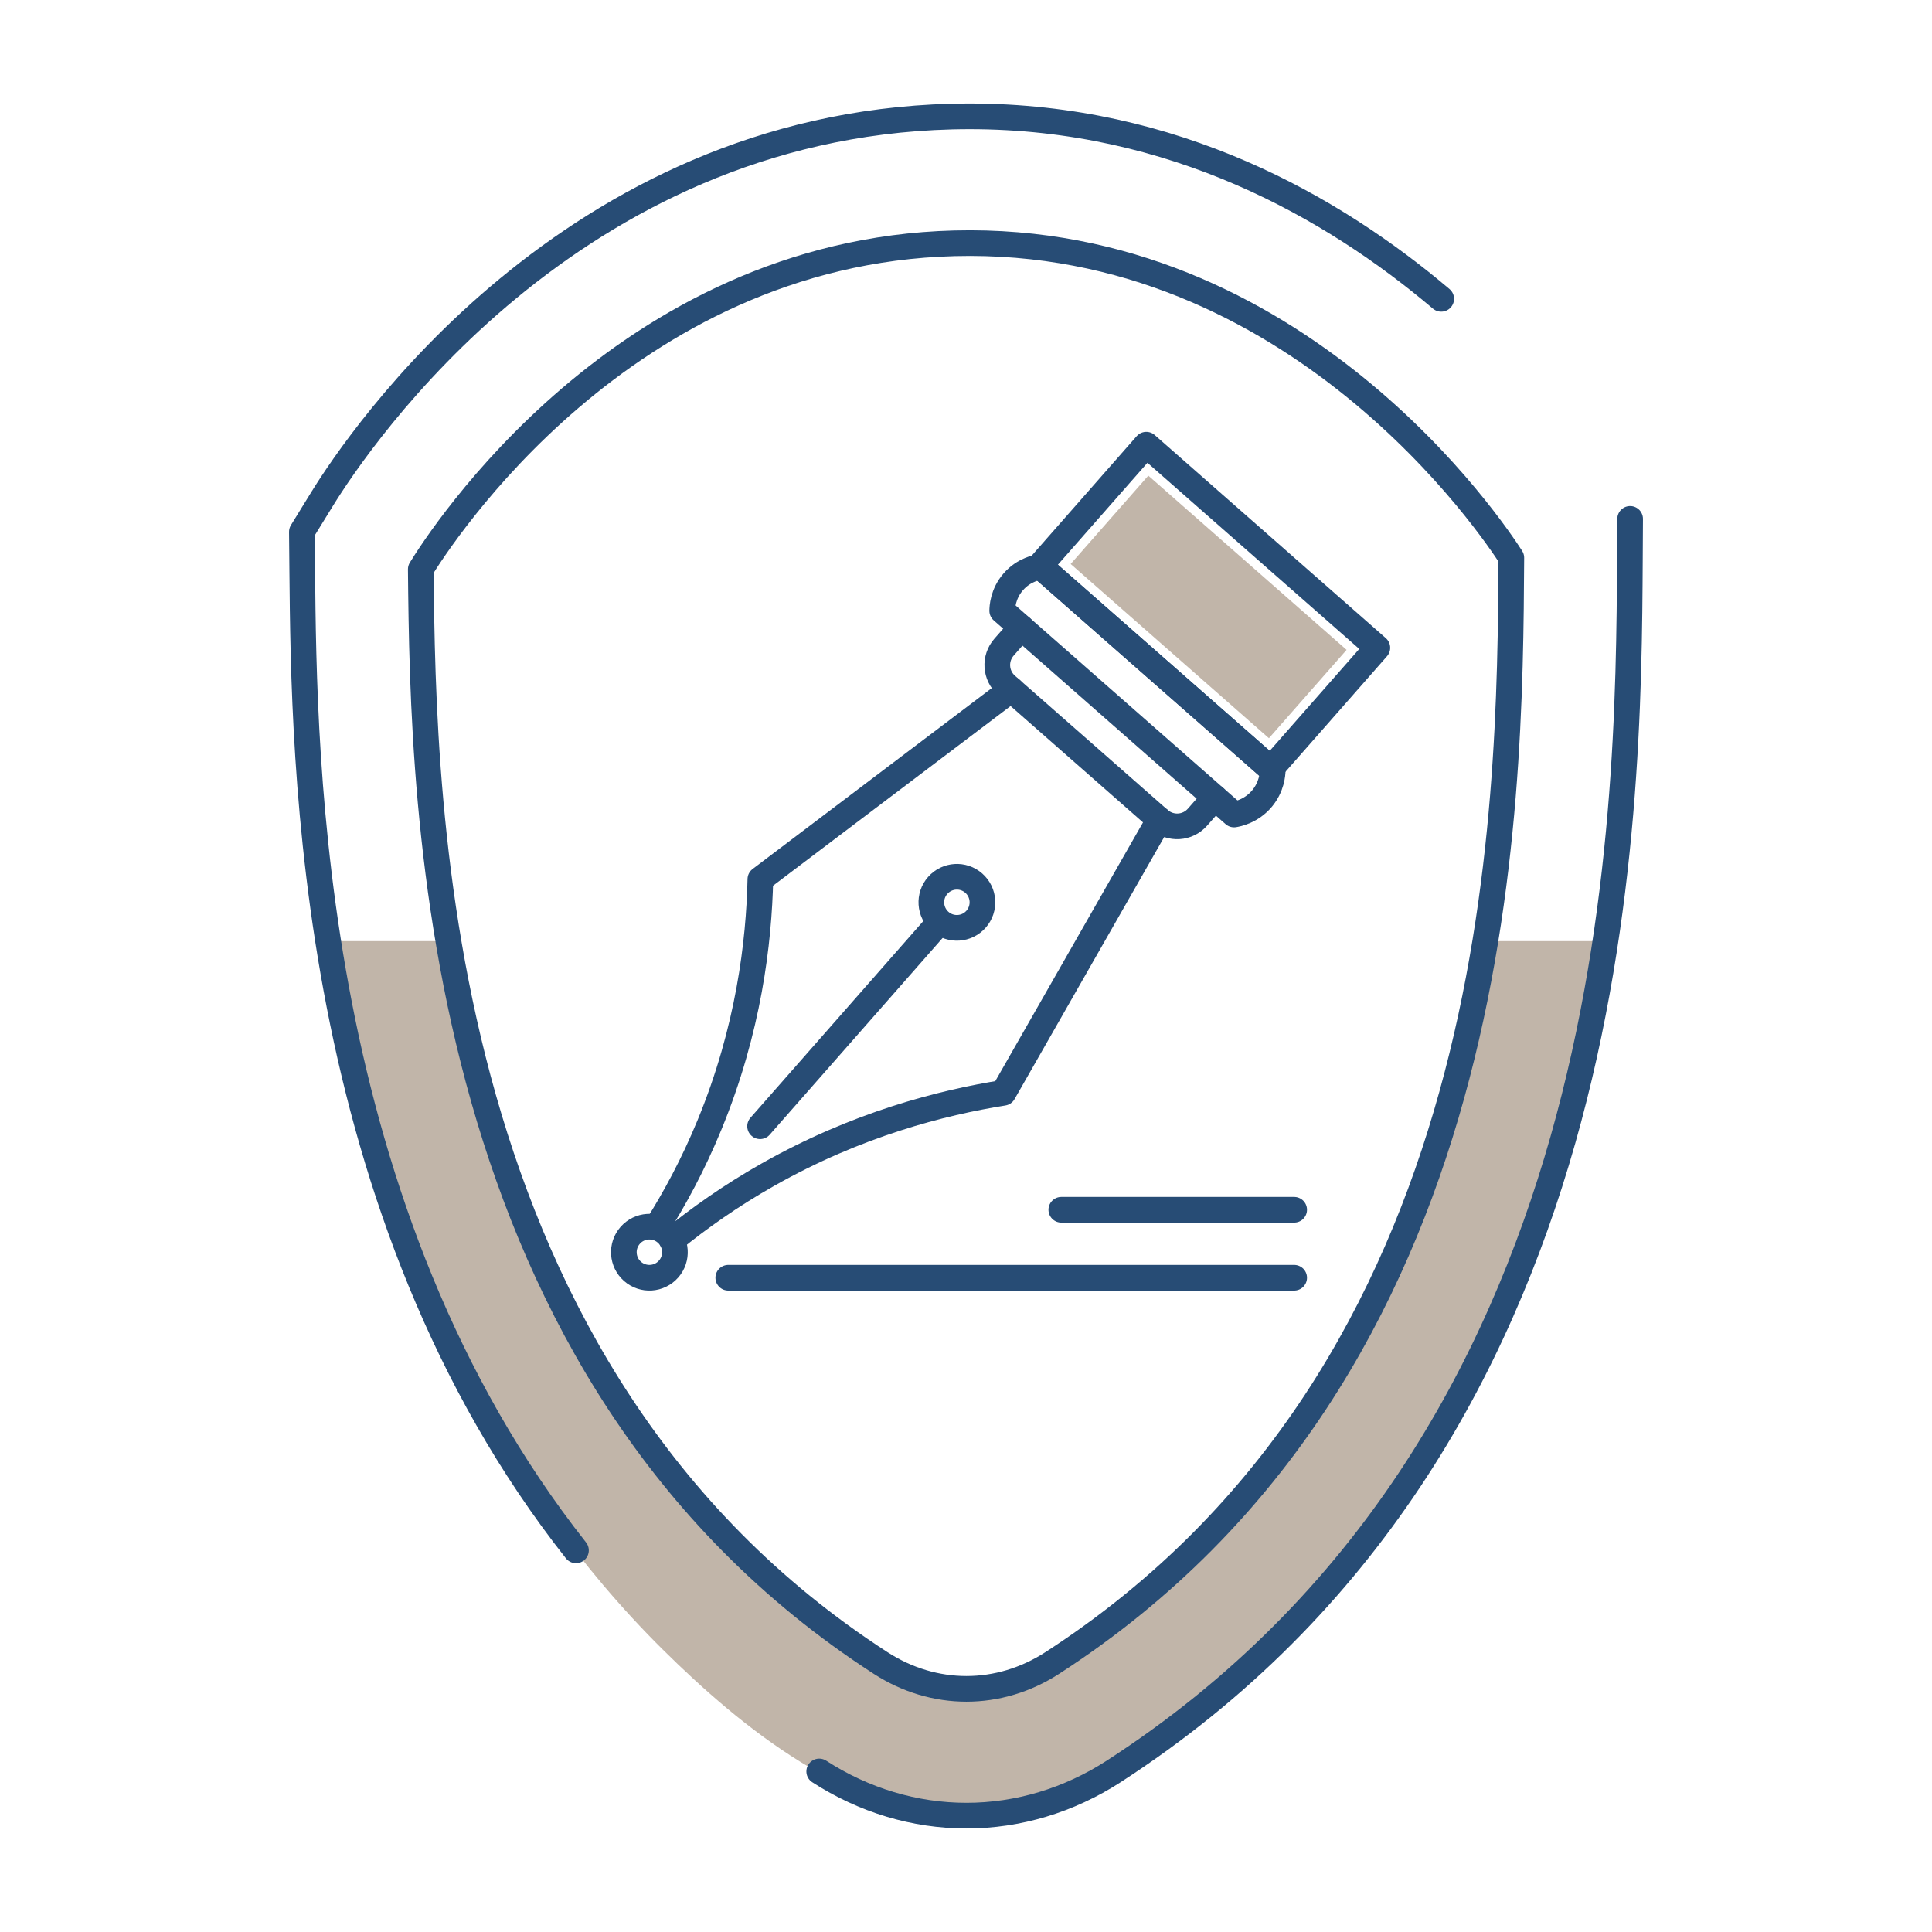
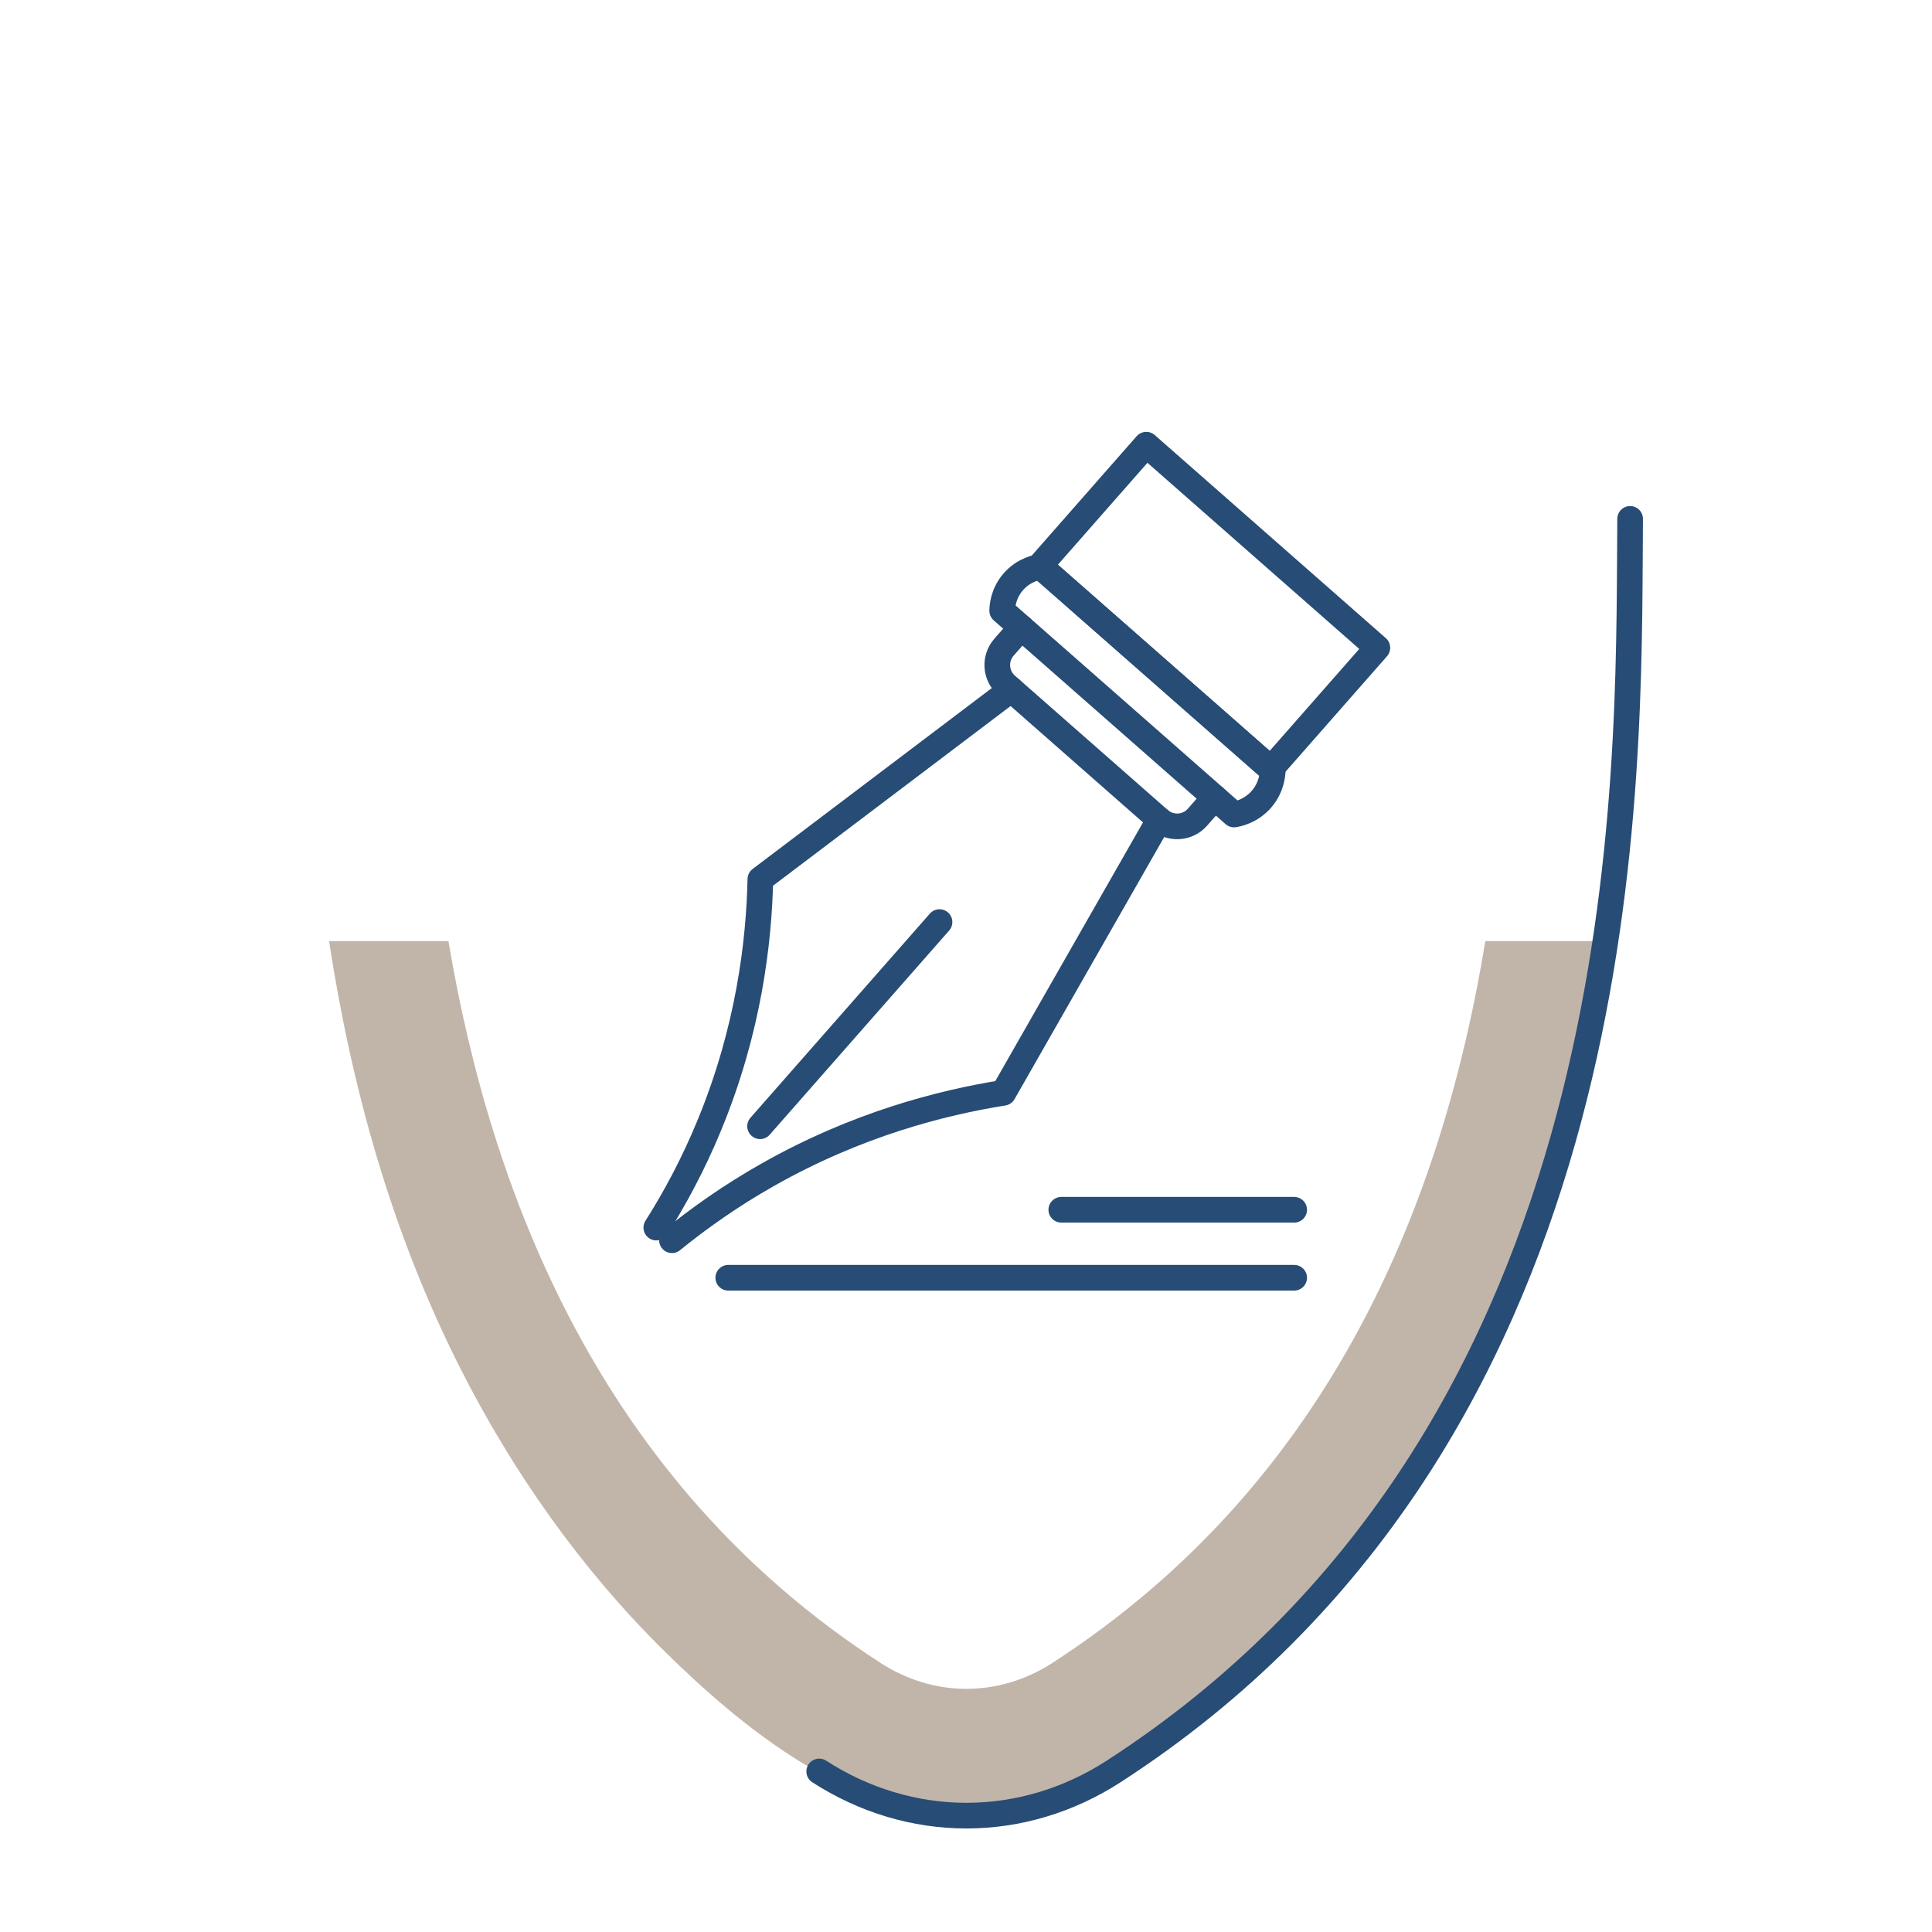
<svg xmlns="http://www.w3.org/2000/svg" width="128" height="128" viewBox="0 0 128 128" fill="none">
  <path d="M106.361 62.352C103.547 80.979 95.725 103.171 73.78 117.366C70.822 119.281 67.448 120.293 64.027 120.293C56.303 120.293 49.133 114.459 43.89 109.267C38.436 103.859 33.932 97.454 30.47 90.603C25.951 81.652 23.301 72.115 21.801 62.352H29.71C32.504 78.925 39.684 98.107 58.342 110.176C61.875 112.461 66.179 112.461 69.718 110.176C88.545 97.994 95.679 78.992 98.406 62.352H106.361Z" fill="#C1B5A9" />
-   <path d="M38.16 102.715C20.423 80.244 20.144 50.528 20.024 37.799L20 35.236L21.318 33.096C23.856 28.974 37.795 8.383 63.031 7.723C63.431 7.713 63.834 7.707 64.23 7.707C77.776 7.707 88.296 13.709 95.484 19.799" stroke="#274C75" stroke-width="1.7" stroke-linecap="round" stroke-linejoin="round" />
  <path d="M108 34.377L107.985 37.008C107.881 54.52 107.637 95.462 73.782 117.363C70.821 119.278 67.448 120.291 64.029 120.291C60.609 120.291 57.236 119.279 54.275 117.363" stroke="#274C75" stroke-width="1.7" stroke-linecap="round" stroke-linejoin="round" />
-   <path d="M100.13 36.955C100.03 53.762 99.829 90.698 69.716 110.176C66.181 112.463 61.875 112.463 58.34 110.176C28.666 90.981 28.03 53.805 27.878 37.715C29.124 35.692 41.266 16.692 63.223 16.119C85.93 15.525 98.984 35.166 100.13 36.955Z" stroke="#274C75" stroke-width="1.7" stroke-linecap="round" stroke-linejoin="round" />
  <path d="M80.481 52.839L79.336 54.141C78.683 54.884 77.551 54.957 76.807 54.304L66.682 45.406C65.938 44.752 65.865 43.62 66.519 42.876L67.663 41.574" stroke="#274C75" stroke-width="1.7" stroke-linecap="round" stroke-linejoin="round" />
-   <path d="M41.753 81.845C42.37 81.143 43.439 81.074 44.141 81.691C44.843 82.308 44.912 83.377 44.295 84.079C43.678 84.781 42.609 84.85 41.907 84.233C41.205 83.616 41.136 82.547 41.753 81.845Z" stroke="#274C75" stroke-width="1.7" stroke-linecap="round" stroke-linejoin="round" />
-   <path d="M62.125 58.664C62.742 57.962 63.812 57.893 64.514 58.51C65.216 59.127 65.285 60.196 64.668 60.898C64.051 61.6 62.981 61.669 62.279 61.052C61.577 60.435 61.508 59.366 62.125 58.664Z" stroke="#274C75" stroke-width="1.7" stroke-linecap="round" stroke-linejoin="round" />
  <path d="M50.357 74.616L62.245 61.09" stroke="#274C75" stroke-width="1.7" stroke-linecap="round" stroke-linejoin="round" />
-   <path d="M68.888 37.491L84.199 50.946L91.254 42.917L75.944 29.462L68.888 37.491Z" stroke="#274C75" stroke-width="1.7" stroke-linecap="round" stroke-linejoin="round" />
-   <path d="M84.07 48.909L89.215 43.055L76.079 31.512L70.934 37.365L84.07 48.909Z" fill="#C1B5A9" />
+   <path d="M68.888 37.491L84.199 50.946L91.254 42.917L75.944 29.462L68.888 37.491" stroke="#274C75" stroke-width="1.7" stroke-linecap="round" stroke-linejoin="round" />
  <path d="M68.959 37.551C68.754 37.578 67.849 37.725 67.134 38.544C66.43 39.352 66.401 40.254 66.399 40.464C71.52 44.963 76.64 49.463 81.76 53.963C81.975 53.929 82.903 53.756 83.615 52.902C84.26 52.127 84.313 51.288 84.32 51.05C79.2 46.55 74.08 42.05 68.959 37.551Z" stroke="#274C75" stroke-width="1.7" stroke-linecap="round" stroke-linejoin="round" />
  <path d="M76.81 54.304C73.365 60.334 69.926 66.367 66.477 72.401C62.39 73.053 56.779 74.482 50.875 77.825C48.395 79.228 46.286 80.731 44.52 82.168" stroke="#274C75" stroke-width="1.7" stroke-linecap="round" stroke-linejoin="round" />
  <path d="M43.483 81.331C44.691 79.427 45.92 77.165 46.998 74.545C49.614 68.201 50.286 62.386 50.376 58.251C55.917 54.057 61.459 49.87 66.996 45.679" stroke="#274C75" stroke-width="1.7" stroke-linecap="round" stroke-linejoin="round" />
  <path d="M48.25 84.654H85.742" stroke="#274C75" stroke-width="1.7" stroke-linecap="round" stroke-linejoin="round" />
  <path d="M70.314 80.15H85.742" stroke="#274C75" stroke-width="1.7" stroke-linecap="round" stroke-linejoin="round" />
</svg>